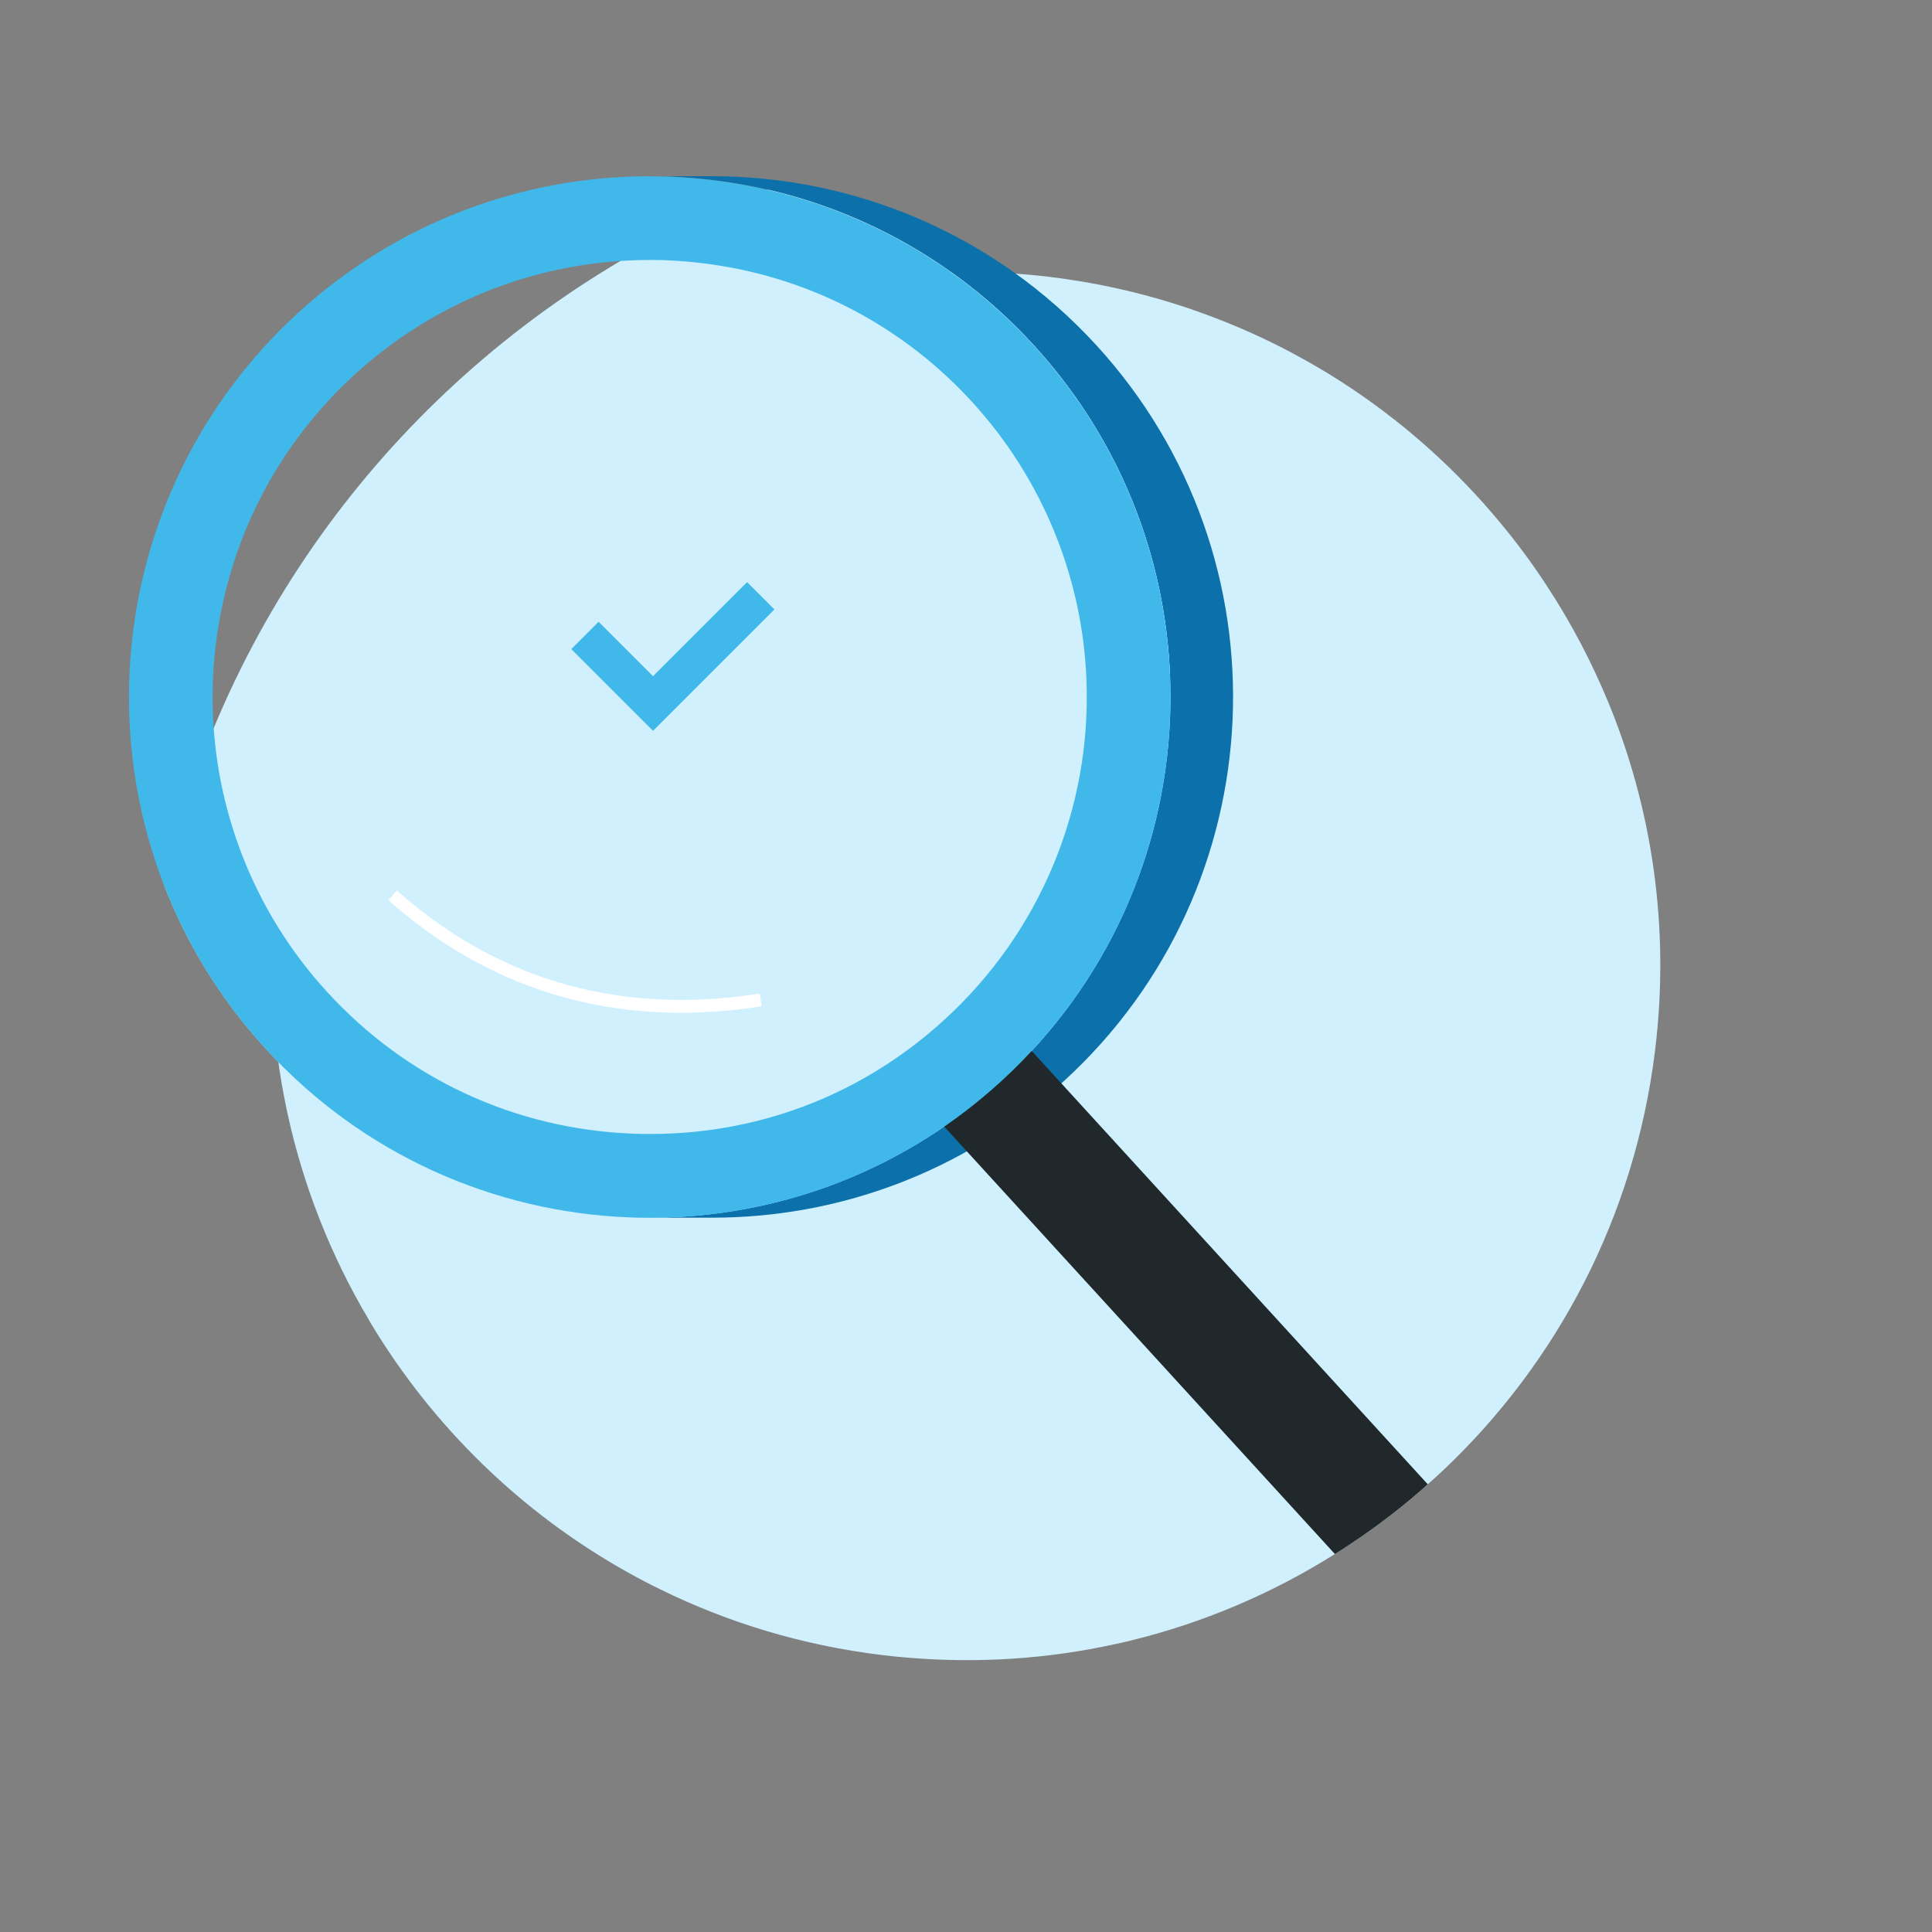
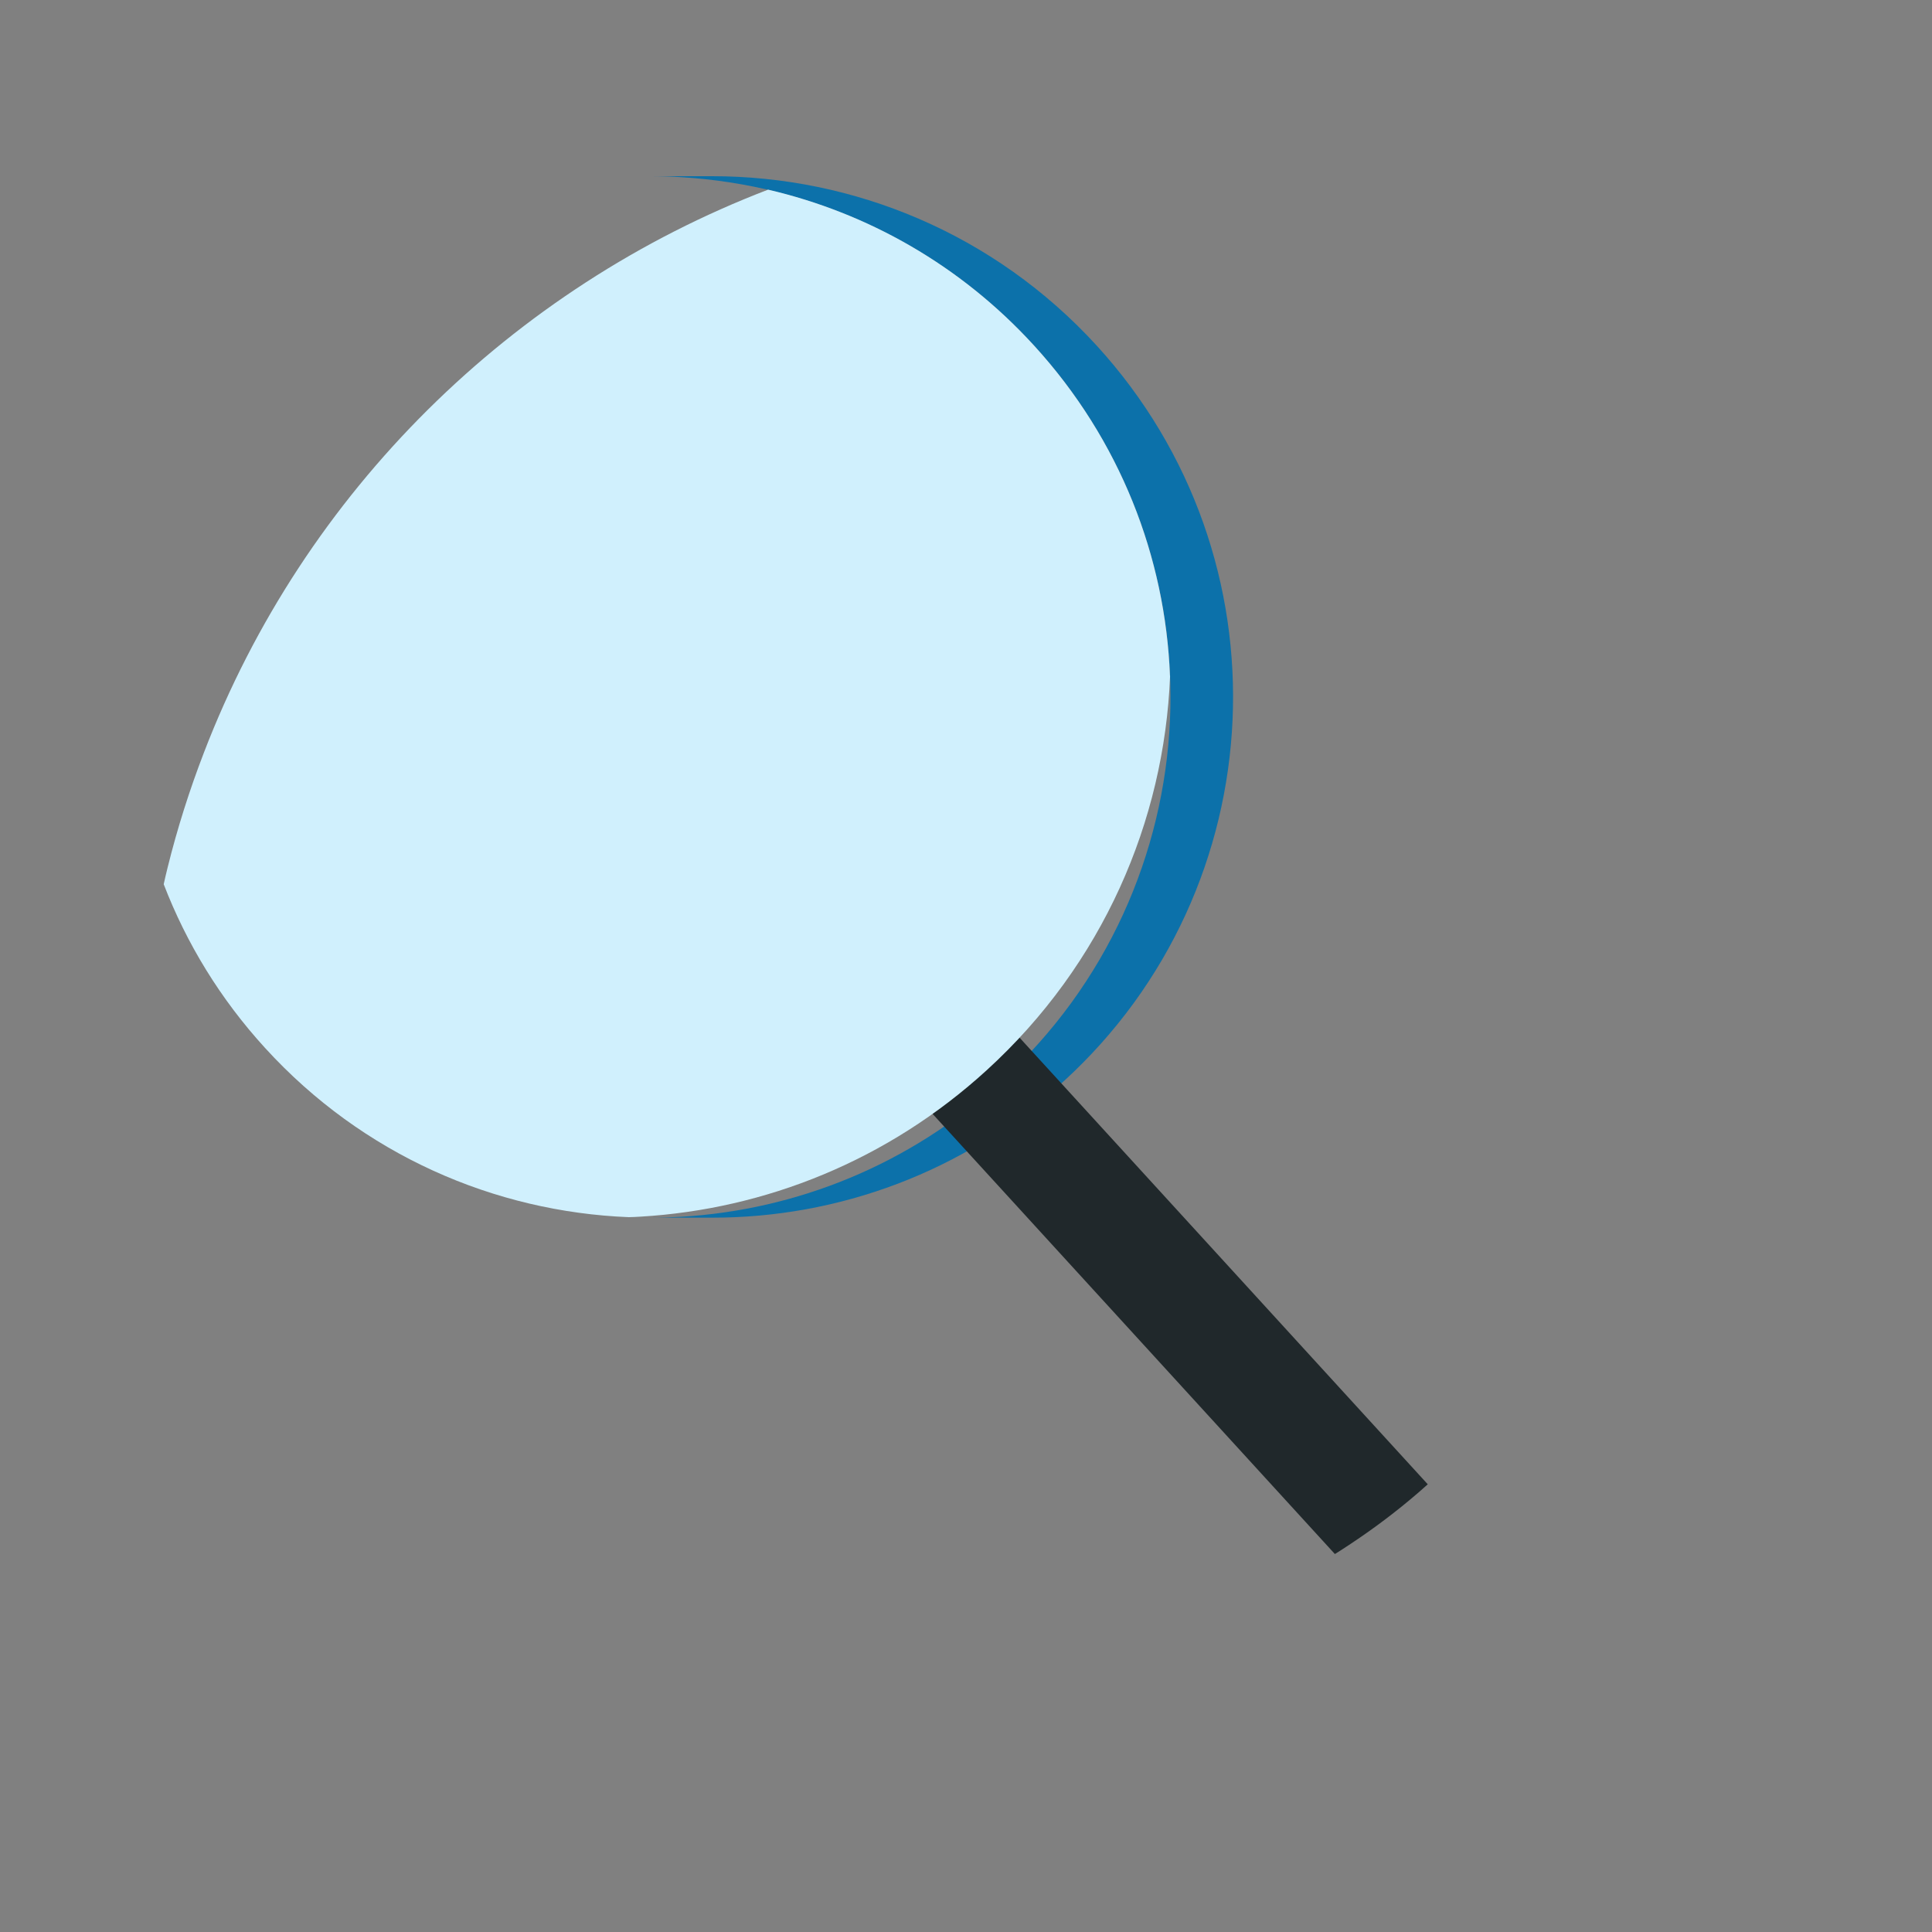
<svg xmlns="http://www.w3.org/2000/svg" id="a" viewBox="0 0 300 300">
  <rect x="0" y="0" width="300" height="300" fill="#808080" stroke="none" />
  <defs>
    <style>.c,.d,.e{fill:none;}.d{stroke:#41b8ea;stroke-width:6px;}.d,.e{stroke-miterlimit:10;}.f{fill:#e8ab8a;}.g{fill:#d0f0fd;}.h{fill:#20282b;}.i{fill:#41b8ea;}.j{fill:#0c71aa;}.e{stroke:#fff;stroke-width:2px;}.k{clip-path:url(#b);}</style>
    <clipPath id="b">
      <path class="c" d="M303.32-208.28c-1.07,8.76-38.91,21.07-41.73,29.06-9.13,25.83-26.84,47.18-49.34,61.11-3.5,2.17-7.11,4.15-10.83,5.94-7.48,3.62-15.38,6.47-23.58,8.45-.82,.2-1.64,.39-2.46,.56-11.26,2.47-23.04,3.31-35.06,2.33-1.56-.13-3.13-.29-4.7-.48-13.23-1.62-25.68-5.37-37.03-10.86-.22-.1-.43-.2-.65-.31-1.96-.95-3.89-1.97-5.79-3.02-1.48-.83-2.94-1.69-4.38-2.59-16.06-9.95-29.46-23.57-39.11-39.57-.18-.28-.35-.56-.5-.86-12.89-21.7-18.94-47.69-15.63-74.68,1.2-9.87,3.6-19.3,7.03-28.18,4.15-10.81,9.82-20.8,16.73-29.72,7.72-10,16.99-18.68,27.39-25.71,15.79-10.7,34.21-17.63,53.84-19.7,2.46-.26,4.94-.44,7.43-.55,0,0,.02,0,.02,.01,0,0,.02-.01,.03-.01,.78-.04,1.55-.06,2.34-.08,.74-.02,1.49-.03,2.23-.03,.5,.01,.99,.01,1.49,.02,.36,0,.74,.01,1.11,.02,.39,0,.78,.01,1.17,.02,1.22,.03,2.44,.09,3.67,.17,1.21,.07,2.42,.16,3.63,.28,1.26,.1,2.51,.23,3.77,.39,1.59,.19,3.18,.42,4.75,.68,2.04,.33,4.08,.71,6.08,1.15,1.03,.22,2.05,.46,3.07,.71,2.15,.52,4.28,1.12,6.38,1.76,1.24,.37,2.47,.77,3.69,1.18,.15,.05,.29,.1,.44,.16,1.15,.39,2.29,.81,3.41,1.24,5.48,2.08,10.75,4.55,15.77,7.39,3.23,1.81,6.37,3.77,9.39,5.87,2.02,1.39,3.99,2.85,5.91,4.37,1.98,1.57,3.91,3.19,5.79,4.88,4.25,3.82,8.2,7.93,11.85,12.33,.81,.97,2.73-1.79,3.52-.79,.63,.81,6.18-30.7,6.79-29.87,1.31,1.77,3.58,9.15,4.78,10.99,2.15,3.26,7.72,15.38,9.53,18.83,1.63,3.1,28.04-2.73,29.4,.52,7.58,18.24,10.94,65.56,8.37,86.59Z" />
    </clipPath>
  </defs>
  <g class="k">
-     <path class="f" d="M230.72-132.97c-24.47,5.14-49.43,7.93-74.43,8.32,.73,7.8,2.01,15.66,1.21,23.51-.37,3.63-1.13,7.24-2.51,10.64-3.51,8.67-8.22,10.59-5.7,21.32L167.68,8.88l52.24-56.1c8.71-9.35,17.42-18.7,26.12-28.05,11.69-12.57,1.07-8.07-6.86-17.6-5.59-6.72-3.74-20.55-4.3-28.83-.29-4.24-.27-8.6-.05-12.93" />
-   </g>
-   <path class="g" d="M257,163.1c-3.18,25.95-15.32,48.6-32.95,65.25-.77,.72-1.56,1.44-2.35,2.13-.39,.36-.78,.71-1.18,1.05-.07,.06-.15,.13-.22,.19-3.41,2.95-7.02,5.67-10.8,8.16-.46,.31-.92,.61-1.39,.91-.28,.18-.55,.35-.83,.52-9.75,6.14-20.52,10.73-31.93,13.49-.74,.18-1.49,.36-2.25,.51-10.24,2.25-20.98,3.01-31.91,2.11-1.43-.11-2.86-.25-4.29-.43-12.28-1.5-23.81-5.01-34.32-10.17-1.78-.86-3.54-1.79-5.27-2.76-16.4-9.19-30.02-22.51-39.61-38.38-.16-.26-.31-.52-.45-.78-11.74-19.78-17.25-43.44-14.24-68.01,.03-.21,.06-.42,.09-.63,.53-4.21,1.31-8.33,2.31-12.34,1.07-4.35,2.42-8.59,4.01-12.7,12.53-32.61,40.22-56.94,73.53-65.57,3.94-1.02,7.94-1.83,12.02-2.39,1.22-.17,2.44-.33,3.66-.46,2.24-.23,4.49-.4,6.77-.5,0,0,.01,0,.02,.01,0,0,.01-.01,.02-.01,.71-.03,1.42-.05,2.13-.07,.67-.02,1.36-.03,2.03-.03,.46,0,.9,0,1.36,0,.33,.01,.67,.01,1.01,.03,.35,0,.71,0,1.06,.02,1.11,.03,2.23,.08,3.35,.15,1.1,.07,2.2,.15,3.3,.25,1.15,.1,2.29,.22,3.43,.36,1.45,.18,2.9,.38,4.33,.62,1.86,.3,3.72,.65,5.54,1.05,.93,.2,1.86,.42,2.79,.64,1.96,.48,3.91,1.02,5.81,1.6,1.14,.35,2.26,.71,3.37,1.08,.13,.05,.27,.09,.39,.15,1.05,.35,2.09,.74,3.11,1.13,4.99,1.89,9.79,4.14,14.36,6.72,4.92,2.75,9.57,5.88,13.93,9.33,1.81,1.42,3.56,2.91,5.28,4.45,3.87,3.48,7.47,7.22,10.79,11.22,2.63,3.14,5.08,6.44,7.32,9.88,1.96,2.97,3.75,6.02,5.4,9.17,1.48,2.82,2.84,5.75,4.08,8.7,6.91,16.62,9.73,35.2,7.39,54.34Z" />
+     </g>
  <path class="j" d="M165.16,167.91c-15.51,14.18-35.05,21.17-54.53,21.17h-9.72c1.61,0,3.24-.05,4.87-.14,17.85-1.06,35.45-8.03,49.66-21.03,32.97-30.12,35.27-81.27,5.14-114.24-14.77-16.16-34.6-24.96-54.85-26.16-1.61-.11-3.24-.15-4.86-.15h9.71c21.92,0,43.76,8.86,59.72,26.31,30.12,32.97,27.83,84.12-5.14,114.24Z" />
  <path class="h" d="M221.7,230.48c-.39,.36-.78,.71-1.18,1.05-.07,.06-.15,.13-.22,.19-3.41,2.95-7.02,5.67-10.8,8.16-.46,.31-.92,.61-1.39,.91-.28,.18-.55,.35-.83,.52l-60.67-66.38-1.62-1.77-2.86-3.13,13.25-12.12,4.82,5.28,.11,.12,61.39,67.17Z" />
  <path class="g" d="M181.69,104.95c-.89,22.56-10.45,44.77-28.44,61.2-15.4,14.08-34.47,21.63-53.8,22.77-.61,.04-1.21,.07-1.82,.08-20.81-.83-41.29-9.65-56.44-26.24-7.01-7.66-12.25-16.31-15.77-25.46,.19-.84,.38-1.69,.59-2.52,1.52-6.15,3.42-12.12,5.66-17.93,15.61-40.64,47.9-72.18,87.6-87.4,15.36,3.57,29.85,11.67,41.29,24.2,13.39,14.65,20.39,32.89,21.11,51.28Z" />
-   <path class="i" d="M100.87,40.36c1.39,0,2.74,.04,3.99,.13h.09c3.84,.24,7.67,.79,11.39,1.65,13.37,3.11,25.34,10.13,34.64,20.31,10.8,11.81,17.09,27.09,17.72,43.03,.81,20.05-7.22,39.31-22.04,52.85-11.6,10.61-26.01,16.72-41.65,17.64-1.36,.08-2.74,.12-4.11,.12-.9,0-1.78-.02-2.75-.06-18.24-.73-35.06-8.55-47.37-22.02-5.74-6.28-10.19-13.46-13.23-21.36-4.85-12.6-5.84-26.25-2.84-39.48,3.06-13.52,10.11-25.64,20.39-35.03,12.54-11.46,28.79-17.77,45.76-17.77m0-13c-19.48,0-39.01,6.99-54.53,21.17-25.29,23.13-32.53,58.63-20.91,88.79,3.51,9.14,8.76,17.8,15.77,25.46,15.15,16.59,35.63,25.41,56.44,26.24,1.09,.05,2.17,.07,3.27,.07,1.61,0,3.24-.05,4.87-.14,17.85-1.06,35.45-8.03,49.66-21.03,18.32-16.74,27.18-39.96,26.25-62.96-.72-18.39-7.72-36.63-21.11-51.28-11.45-12.53-25.93-20.62-41.29-24.2-4.46-1.03-9-1.69-13.56-1.96-1.61-.11-3.24-.15-4.86-.15h0Z" />
-   <path class="e" d="M118.13,155.27c-26.45,4.15-44.89-5.34-57.17-16.25" />
-   <polyline class="d" points="90.83 98.67 101.4 109.24 118.13 92.51" />
</svg>